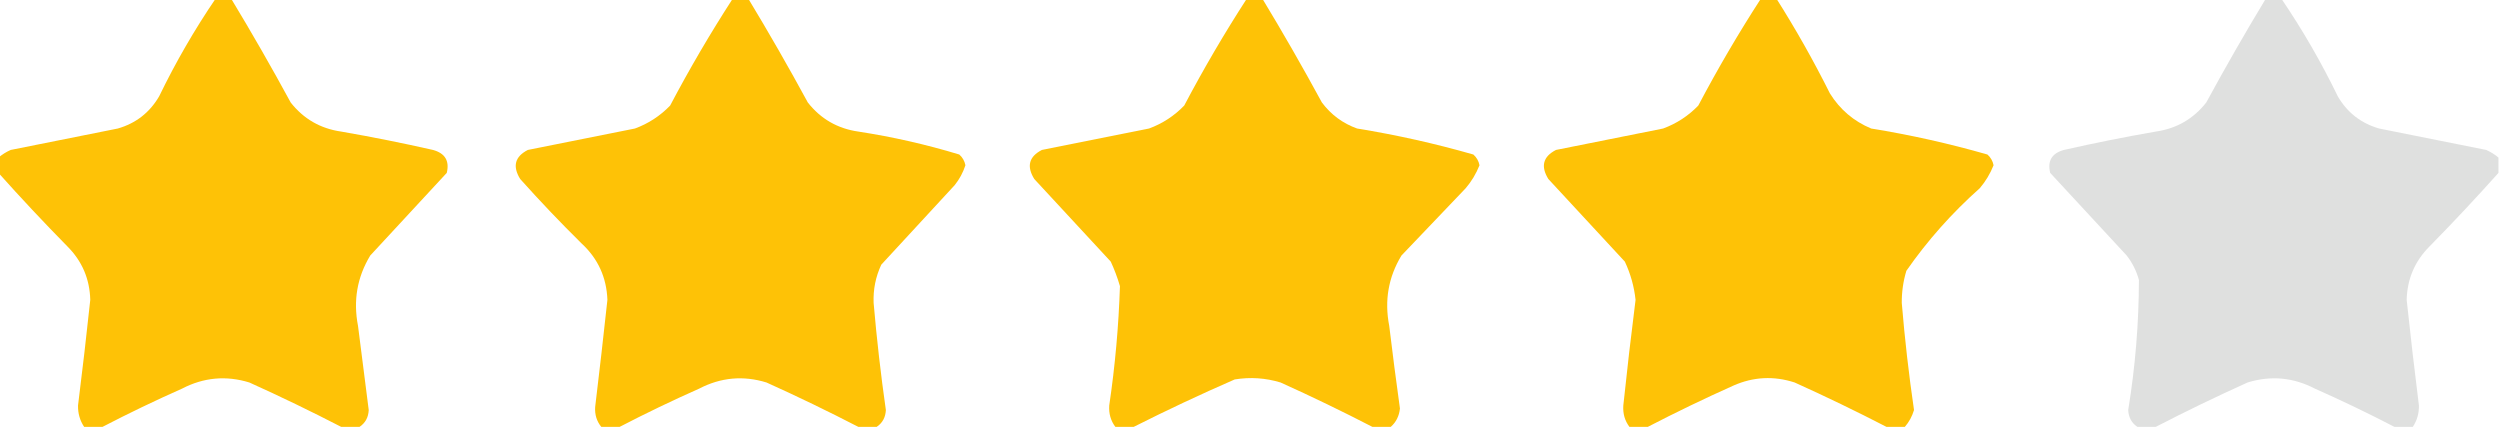
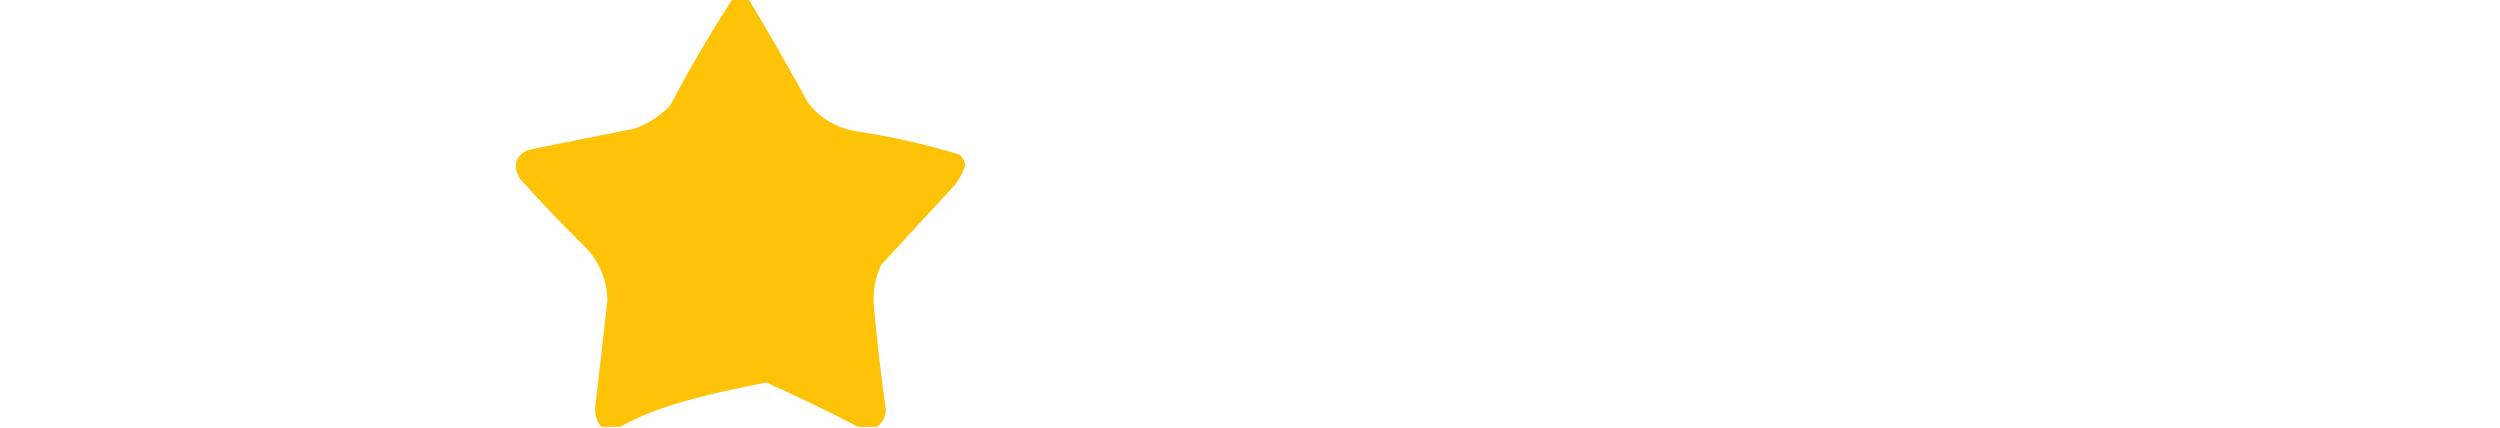
<svg xmlns="http://www.w3.org/2000/svg" version="1.1" width="817px" height="140px" style="shape-rendering:geometricPrecision; text-rendering:geometricPrecision; image-rendering:optimizeQuality; fill-rule:evenodd; clip-rule:evenodd">
  <g>
-     <path style="opacity:0.973" fill="#fec100" d="M 70.5,-0.5 C 72.167,-0.5 73.833,-0.5 75.5,-0.5C 82.241,10.643 88.741,21.976 95,33.5C 99.219,38.86 104.719,42.027 111.5,43C 121.552,44.744 131.552,46.744 141.5,49C 145.457,50.086 146.957,52.586 146,56.5C 137.667,65.5 129.333,74.5 121,83.5C 116.72,90.563 115.387,98.23 117,106.5C 118.167,115.669 119.334,124.835 120.5,134C 120.387,136.399 119.387,138.232 117.5,139.5C 115.5,139.5 113.5,139.5 111.5,139.5C 101.713,134.441 91.713,129.608 81.5,125C 73.905,122.66 66.572,123.327 59.5,127C 50.62,130.941 41.954,135.108 33.5,139.5C 31.5,139.5 29.5,139.5 27.5,139.5C 26.109,137.411 25.442,135.078 25.5,132.5C 26.943,121.013 28.276,109.513 29.5,98C 29.322,91.147 26.822,85.314 22,80.5C 14.252,72.617 6.752,64.617 -0.5,56.5C -0.5,54.833 -0.5,53.167 -0.5,51.5C 0.683,50.495 2.016,49.662 3.5,49C 15.167,46.667 26.833,44.333 38.5,42C 44.4,40.3 48.9,36.8 52,31.5C 57.421,20.315 63.587,9.649 70.5,-0.5 Z" />
+     </g>
+   <g>
+     <path style="opacity:0.974" fill="#fec100" d="M 239.5,-0.5 C 241.167,-0.5 242.833,-0.5 244.5,-0.5C 251.241,10.643 257.741,21.976 264,33.5C 268.219,38.86 273.719,42.027 280.5,43C 291.71,44.72 302.71,47.22 313.5,50.5C 314.553,51.438 315.22,52.605 315.5,54C 314.722,56.39 313.555,58.557 312,60.5C 304,69.167 296,77.833 288,86.5C 286.157,90.464 285.323,94.63 285.5,99C 286.505,110.706 287.838,122.372 289.5,134C 289.387,136.399 288.387,138.232 286.5,139.5C 284.5,139.5 282.5,139.5 280.5,139.5C 270.713,134.441 260.713,129.608 250.5,125C 219.62,130.941 210.954,135.108 202.5,139.5C 200.5,139.5 198.5,139.5 196.5,139.5C 195.005,137.669 194.338,135.502 194.5,133C 195.906,121.342 197.24,109.675 198.5,98C 198.233,90.634 195.4,84.467 190,79.5C 183.102,72.692 176.436,65.692 170,58.5C 167.428,54.338 168.262,51.172 172.5,49C 184.167,46.667 195.833,44.333 207.5,42C 211.897,40.383 215.731,37.883 219,34.5C 225.34,22.477 232.174,10.81 239.5,-0.5 Z" />
  </g>
  <g>
-     <path style="opacity:0.974" fill="#fec100" d="M 239.5,-0.5 C 241.167,-0.5 242.833,-0.5 244.5,-0.5C 251.241,10.643 257.741,21.976 264,33.5C 268.219,38.86 273.719,42.027 280.5,43C 291.71,44.72 302.71,47.22 313.5,50.5C 314.553,51.438 315.22,52.605 315.5,54C 314.722,56.39 313.555,58.557 312,60.5C 304,69.167 296,77.833 288,86.5C 286.157,90.464 285.323,94.63 285.5,99C 286.505,110.706 287.838,122.372 289.5,134C 289.387,136.399 288.387,138.232 286.5,139.5C 284.5,139.5 282.5,139.5 280.5,139.5C 270.713,134.441 260.713,129.608 250.5,125C 242.905,122.66 235.572,123.327 228.5,127C 219.62,130.941 210.954,135.108 202.5,139.5C 200.5,139.5 198.5,139.5 196.5,139.5C 195.005,137.669 194.338,135.502 194.5,133C 195.906,121.342 197.24,109.675 198.5,98C 198.233,90.634 195.4,84.467 190,79.5C 183.102,72.692 176.436,65.692 170,58.5C 167.428,54.338 168.262,51.172 172.5,49C 184.167,46.667 195.833,44.333 207.5,42C 211.897,40.383 215.731,37.883 219,34.5C 225.34,22.477 232.174,10.81 239.5,-0.5 Z" />
-   </g>
+     </g>
  <g>
-     <path style="opacity:0.974" fill="#fec100" d="M 407.5,-0.5 C 409.167,-0.5 410.833,-0.5 412.5,-0.5C 419.241,10.643 425.741,21.976 432,33.5C 434.989,37.491 438.822,40.324 443.5,42C 456.369,44.087 469.035,46.921 481.5,50.5C 482.553,51.438 483.22,52.605 483.5,54C 482.414,56.752 480.914,59.252 479,61.5C 472,68.833 465,76.167 458,83.5C 453.72,90.563 452.387,98.23 454,106.5C 455.085,115.516 456.252,124.516 457.5,133.5C 457.246,135.961 456.246,137.961 454.5,139.5C 452.5,139.5 450.5,139.5 448.5,139.5C 438.713,134.441 428.713,129.608 418.5,125C 413.589,123.508 408.589,123.174 403.5,124C 392.269,128.899 381.269,134.065 370.5,139.5C 368.5,139.5 366.5,139.5 364.5,139.5C 362.985,137.497 362.319,135.163 362.5,132.5C 364.413,119.538 365.58,106.538 366,93.5C 365.197,90.756 364.197,88.089 363,85.5C 354.667,76.5 346.333,67.5 338,58.5C 335.428,54.338 336.262,51.172 340.5,49C 352.167,46.667 363.833,44.333 375.5,42C 379.897,40.383 383.731,37.883 387,34.5C 393.34,22.477 400.174,10.81 407.5,-0.5 Z" />
-   </g>
+     </g>
  <g>
-     <path style="opacity:0.974" fill="#fec100" d="M 575.5,-0.5 C 577.167,-0.5 578.833,-0.5 580.5,-0.5C 586.828,9.482 592.661,19.815 598,30.5C 601.274,35.774 605.774,39.608 611.5,42C 624.366,44.087 637.033,46.92 649.5,50.5C 650.553,51.438 651.22,52.605 651.5,54C 650.414,56.752 648.914,59.252 647,61.5C 637.886,69.608 629.886,78.608 623,88.5C 621.972,91.91 621.472,95.41 621.5,99C 622.469,110.717 623.802,122.384 625.5,134C 624.876,136.085 623.876,137.918 622.5,139.5C 620.5,139.5 618.5,139.5 616.5,139.5C 606.713,134.441 596.713,129.608 586.5,125C 579.693,122.79 573.027,123.123 566.5,126C 556.953,130.275 547.62,134.775 538.5,139.5C 536.5,139.5 534.5,139.5 532.5,139.5C 530.985,137.497 530.319,135.163 530.5,132.5C 531.71,120.985 533.043,109.485 534.5,98C 534.033,93.633 532.867,89.466 531,85.5C 522.667,76.5 514.333,67.5 506,58.5C 503.428,54.338 504.262,51.172 508.5,49C 520.167,46.667 531.833,44.333 543.5,42C 547.897,40.383 551.731,37.883 555,34.5C 561.34,22.477 568.174,10.81 575.5,-0.5 Z" />
-   </g>
-   <g>
-     <path style="opacity:0.973" fill="#dfe0df" d="M 740.5,-0.5 C 742.167,-0.5 743.833,-0.5 745.5,-0.5C 752.413,9.649 758.579,20.315 764,31.5C 767.1,36.8 771.6,40.3 777.5,42C 789.167,44.333 800.833,46.667 812.5,49C 813.984,49.662 815.317,50.495 816.5,51.5C 816.5,53.167 816.5,54.833 816.5,56.5C 809.248,64.617 801.748,72.617 794,80.5C 789.178,85.314 786.678,91.147 786.5,98C 787.724,109.513 789.057,121.013 790.5,132.5C 790.558,135.078 789.891,137.411 788.5,139.5C 786.5,139.5 784.5,139.5 782.5,139.5C 774.046,135.108 765.38,130.941 756.5,127C 749.428,123.327 742.095,122.66 734.5,125C 724.287,129.608 714.287,134.441 704.5,139.5C 702.5,139.5 700.5,139.5 698.5,139.5C 696.613,138.232 695.613,136.399 695.5,134C 697.801,119.903 698.968,105.737 699,91.5C 698.194,88.554 696.861,85.888 695,83.5C 686.667,74.5 678.333,65.5 670,56.5C 669.043,52.586 670.543,50.086 674.5,49C 684.446,46.744 694.446,44.744 704.5,43C 711.281,42.027 716.781,38.86 721,33.5C 727.259,21.976 733.759,10.643 740.5,-0.5 Z" />
-   </g>
+     </g>
</svg>